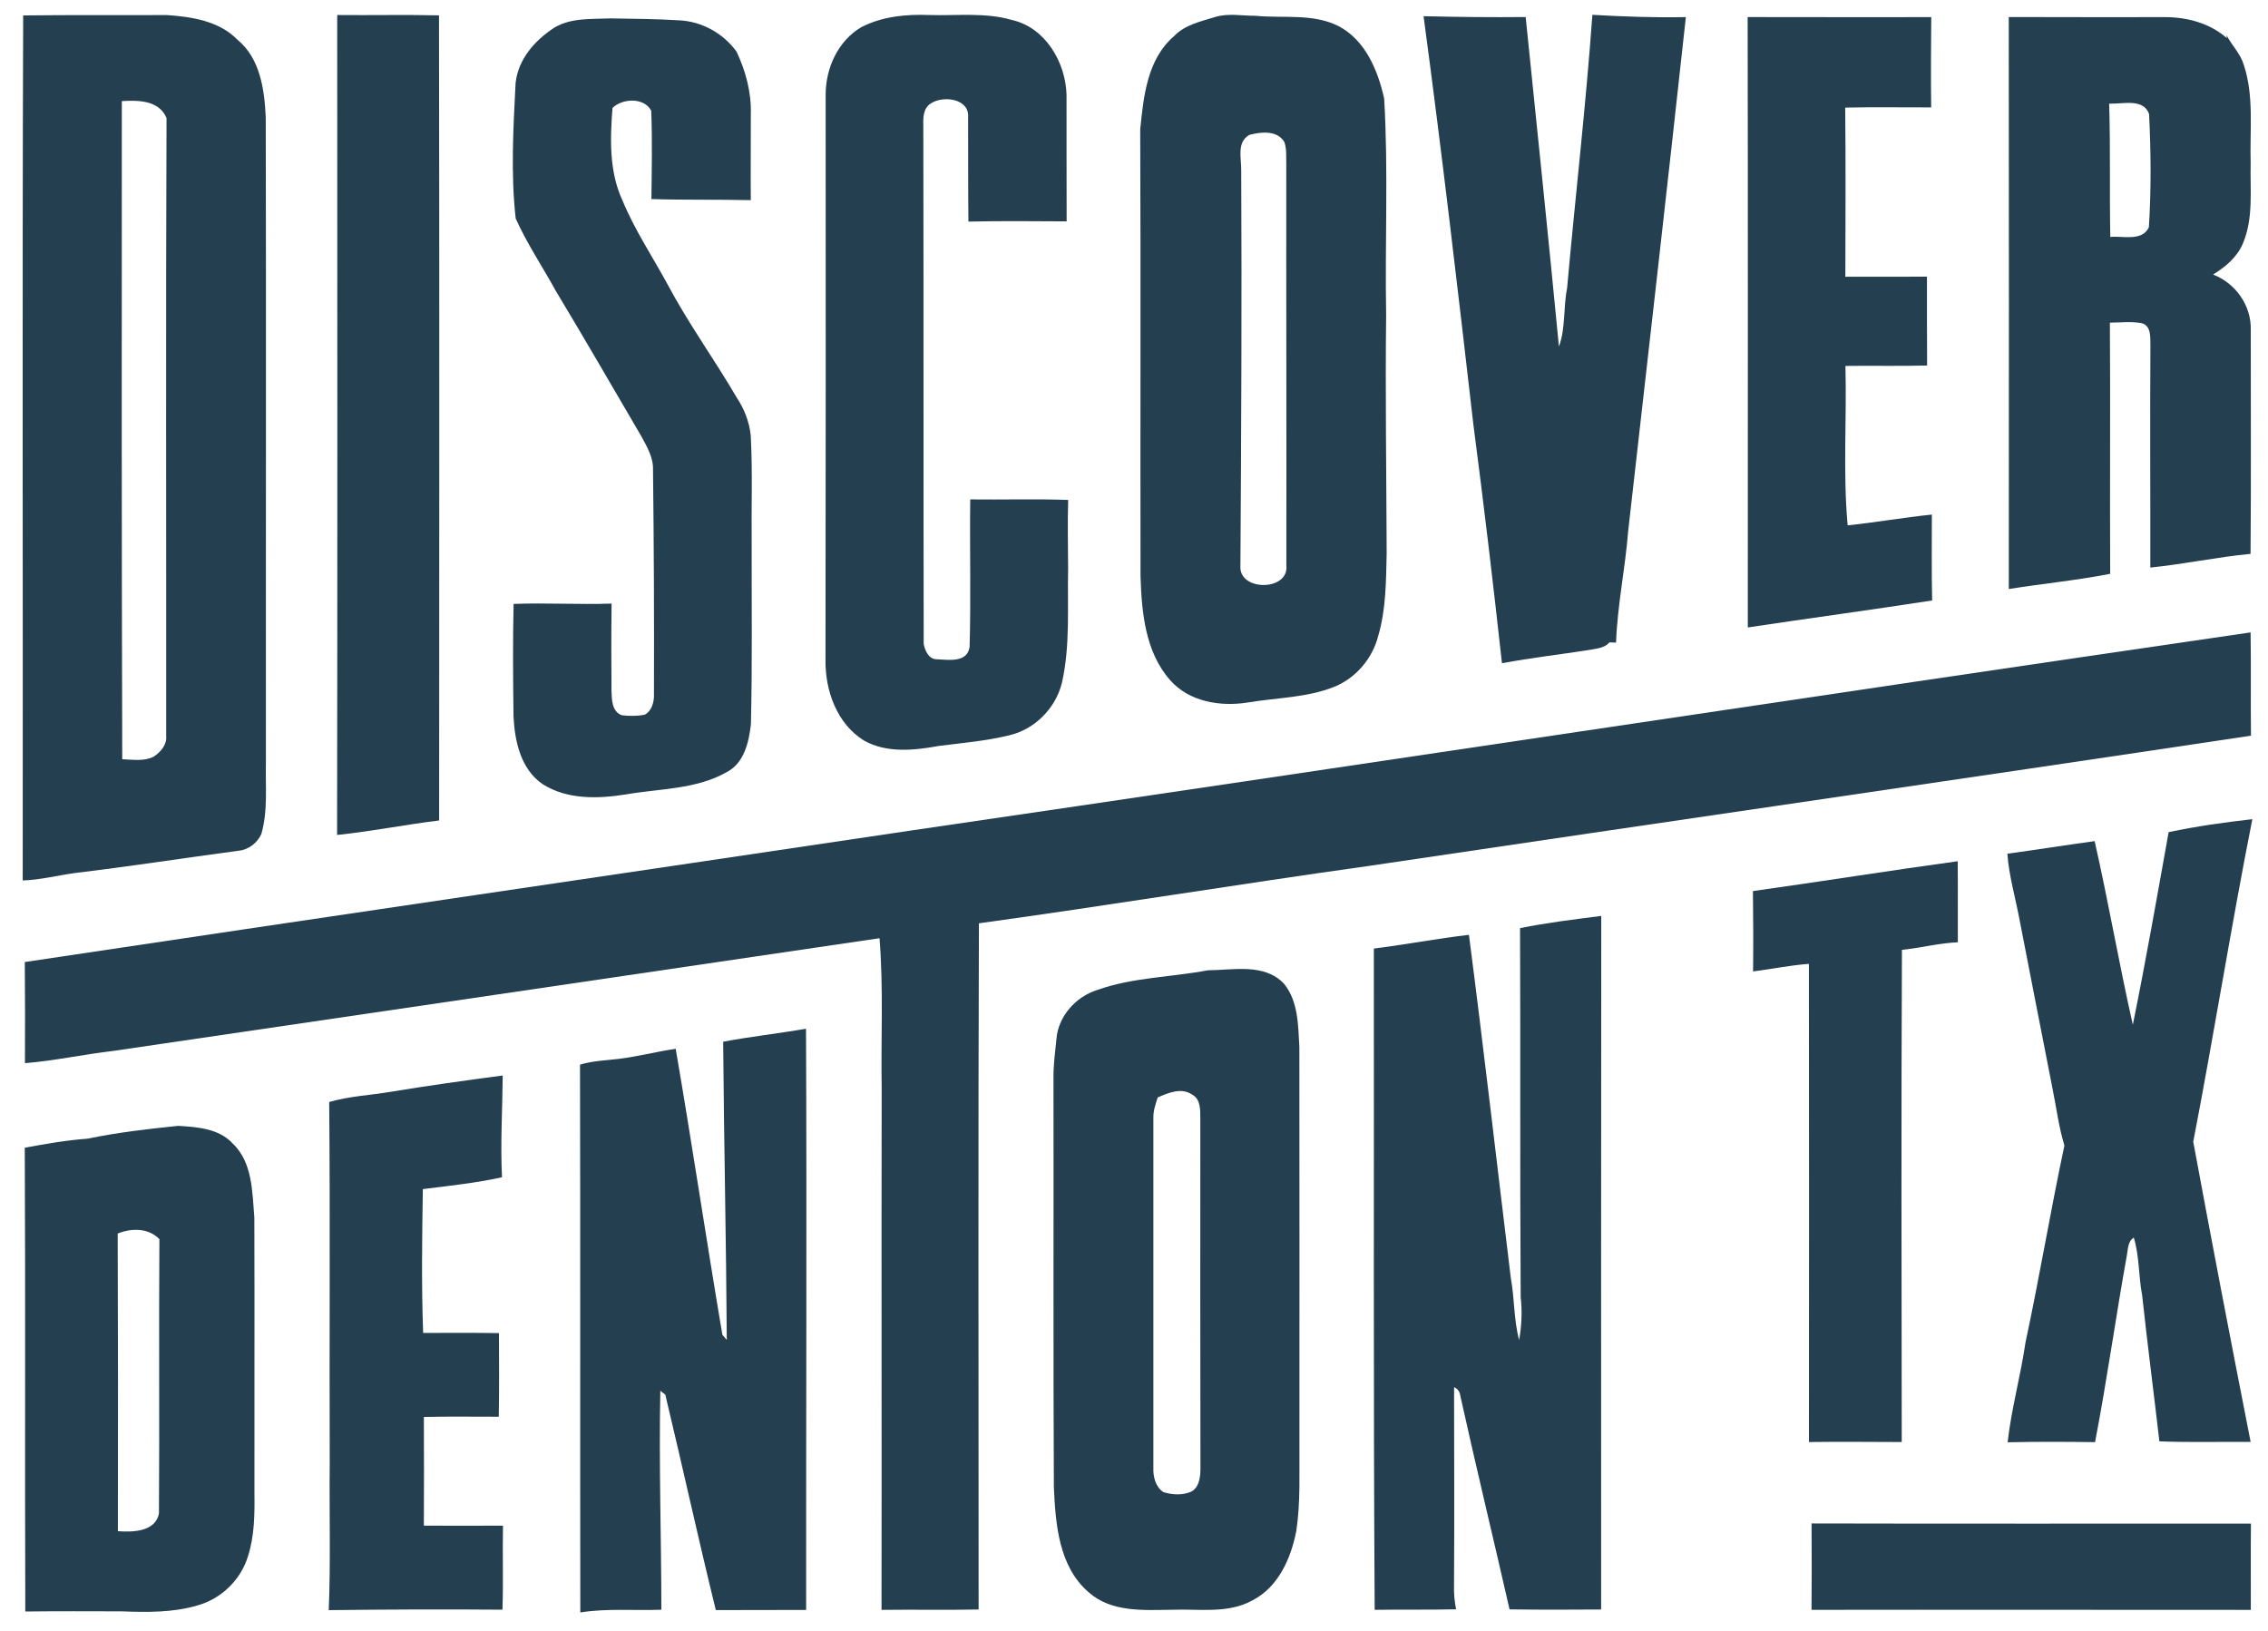
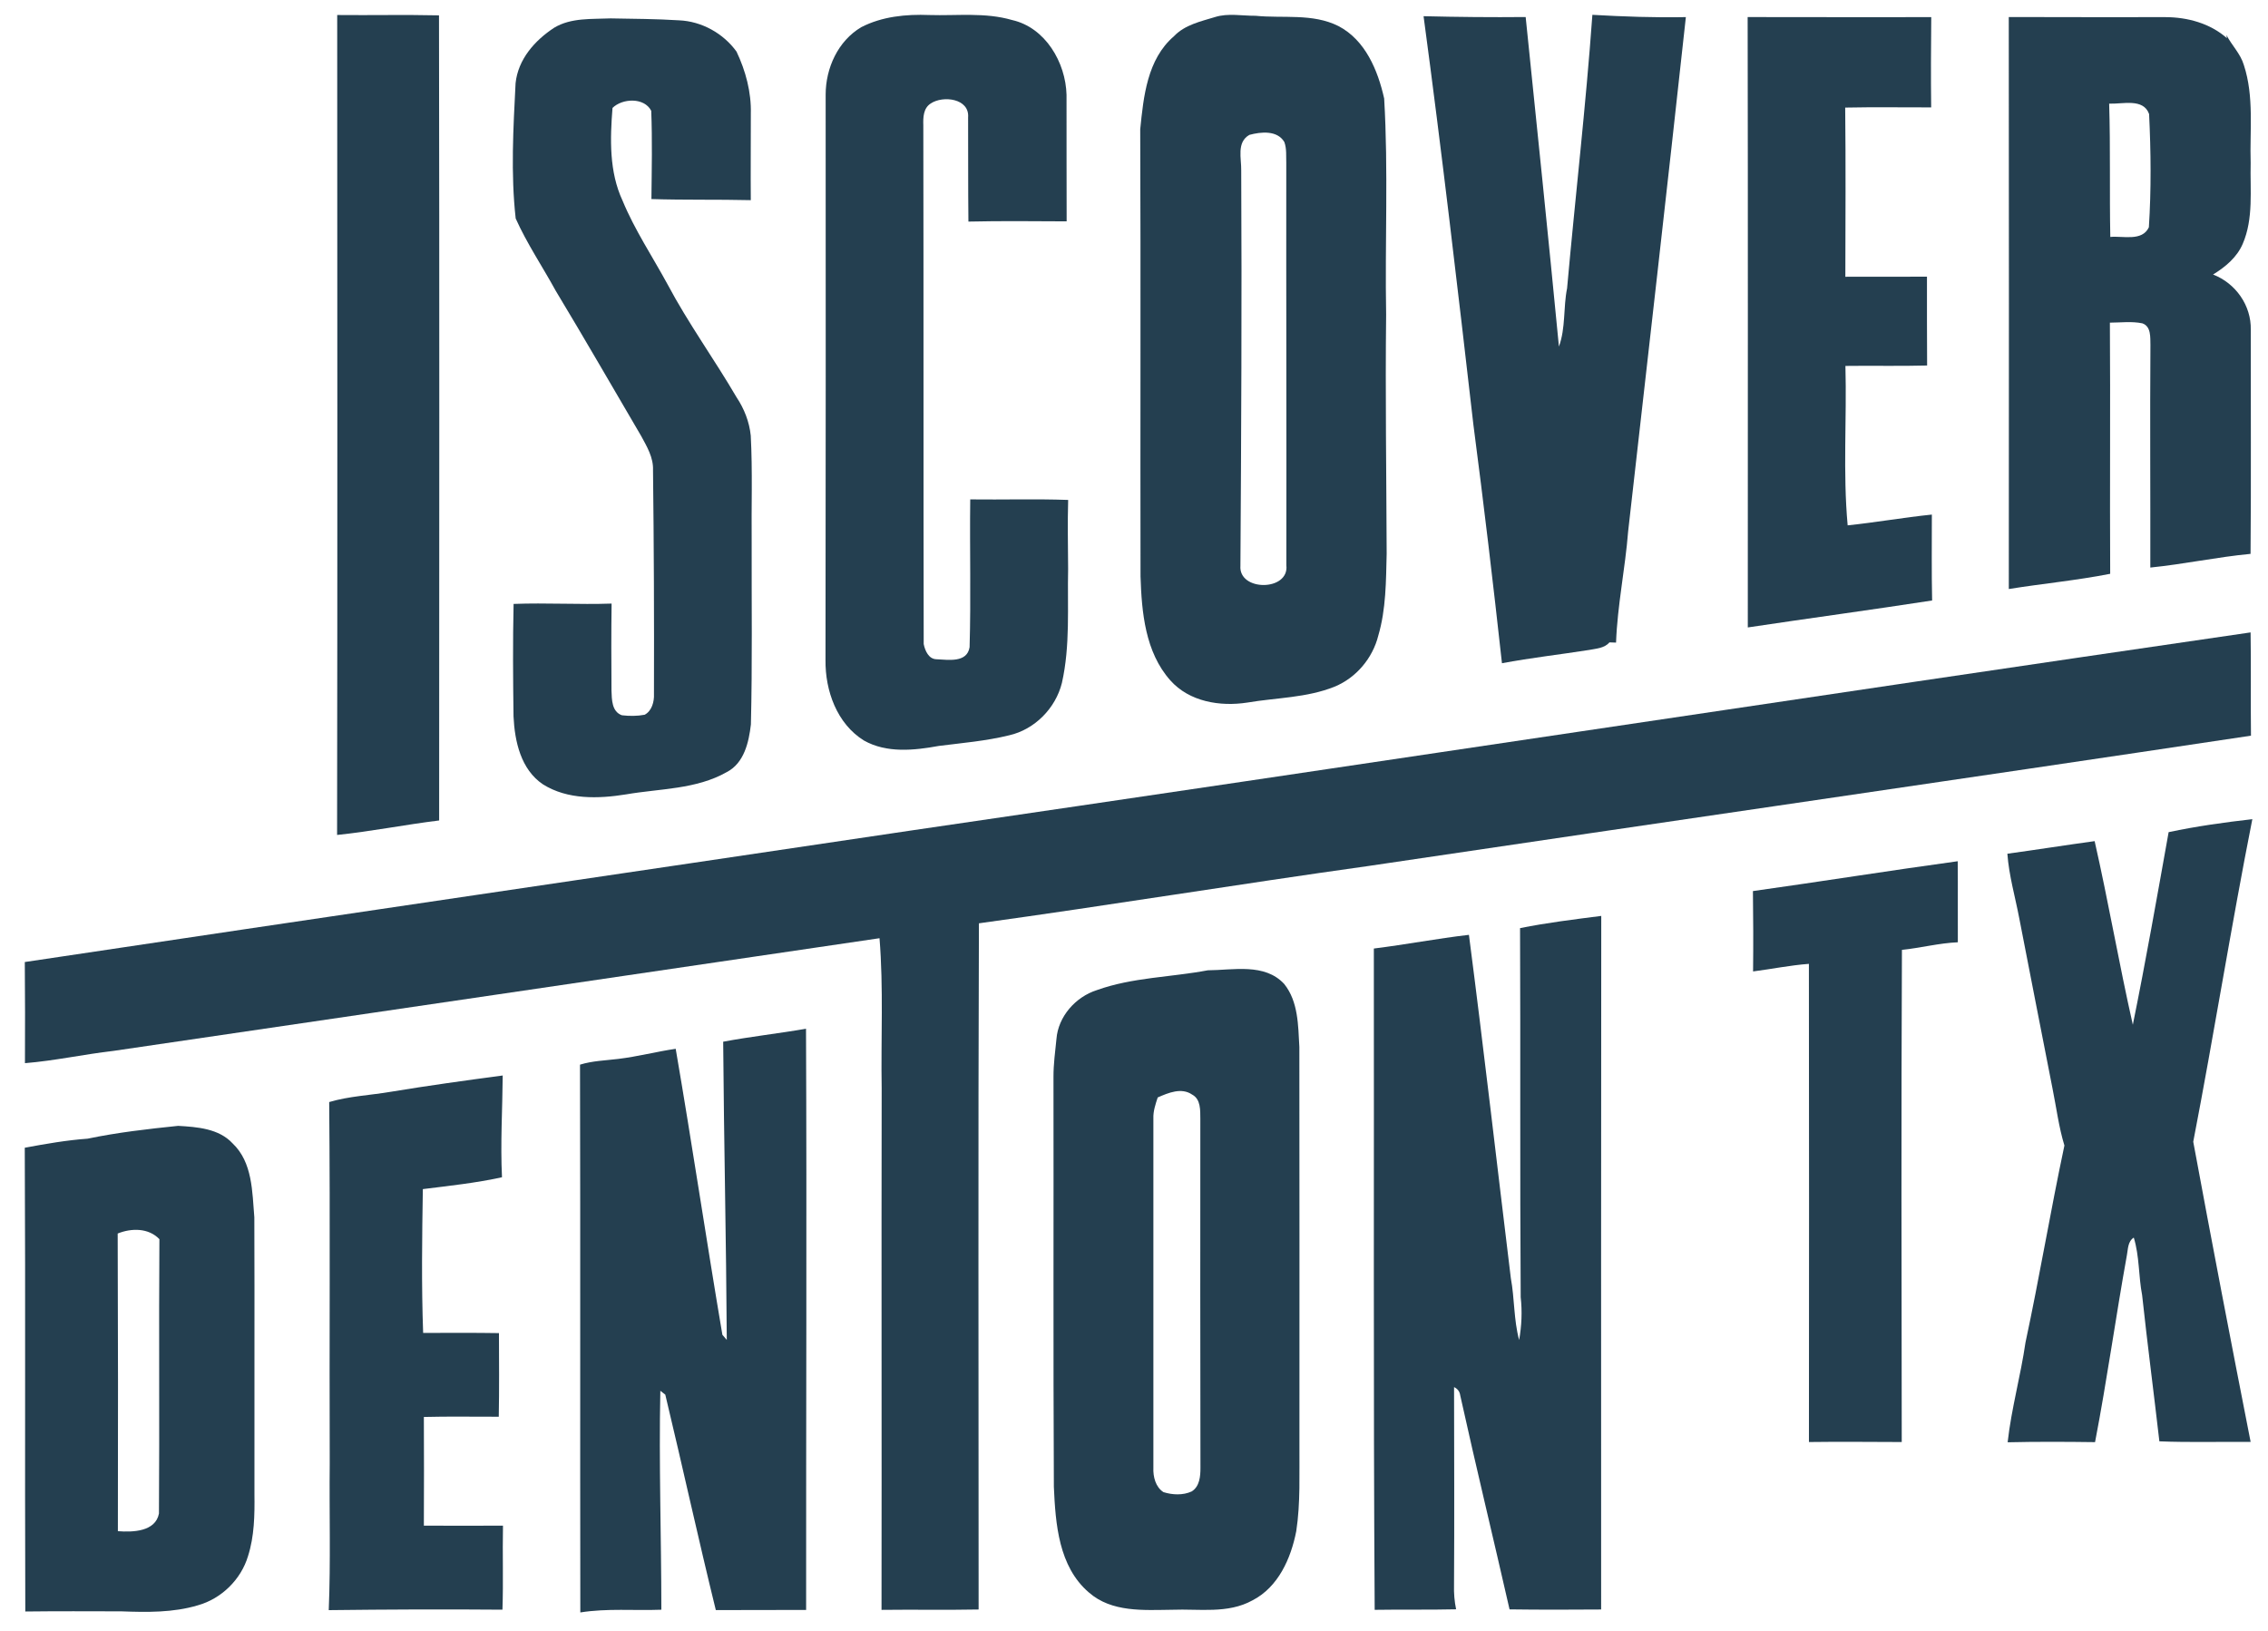
<svg xmlns="http://www.w3.org/2000/svg" width="598pt" height="430pt" viewBox="0 0 598 430" version="1.1">
  <g id="#fefefeff">
</g>
  <g id="#243f50ff">
-     <path fill="#243f50" opacity="1.00" d=" M 6.11 4.07 C 18.72 3.91 31.35 4.04 43.97 3.97 C 50.53 4.41 57.79 5.53 62.60 10.47 C 68.61 15.39 69.74 23.67 70.07 30.95 C 70.20 87.65 70.07 144.35 70.11 201.05 C 69.95 207.34 70.68 213.77 68.91 219.91 C 67.86 222.28 65.51 224.09 62.90 224.33 C 48.55 226.24 34.25 228.48 19.88 230.19 C 15.25 230.82 10.69 232.02 5.99 232.17 C 6.07 156.14 5.84 80.10 6.11 4.07 M 32.12 26.66 C 32.09 84.50 32.06 142.36 32.23 200.21 C 34.98 200.28 37.96 200.84 40.52 199.52 C 42.33 198.33 44.05 196.38 43.82 194.07 C 43.86 139.75 43.70 85.43 43.91 31.11 C 41.89 26.40 36.47 26.41 32.12 26.66 Z" />
    <path fill="#243f50" opacity="1.00" d=" M 88.91 3.96 C 97.86 4.05 106.81 3.85 115.75 4.05 C 115.88 74.82 115.81 145.58 115.79 216.35 C 106.80 217.45 97.90 219.24 88.88 220.17 C 88.99 148.10 88.94 76.03 88.91 3.96 Z" />
    <path fill="#243f50" opacity="1.00" d=" M 227.10 7.16 C 232.60 4.33 238.92 3.72 245.02 3.96 C 252.30 4.19 259.75 3.21 266.85 5.28 C 275.62 7.25 280.99 16.45 281.21 25.01 C 281.25 36.13 281.18 47.25 281.24 58.37 C 272.60 58.34 263.97 58.23 255.34 58.43 C 255.24 49.27 255.30 40.12 255.26 30.97 C 255.67 25.94 248.62 25.12 245.40 27.29 C 243.45 28.53 243.38 30.97 243.45 33.02 C 243.54 78.62 243.46 124.23 243.55 169.83 C 243.90 171.55 244.84 173.80 246.92 173.84 C 249.98 173.97 254.98 174.86 255.65 170.66 C 256.03 157.69 255.66 144.68 255.82 131.69 C 264.42 131.80 273.04 131.52 281.64 131.83 C 281.46 137.88 281.60 143.93 281.63 149.98 C 281.41 160.03 282.22 170.21 279.99 180.09 C 278.33 186.77 272.80 192.38 266.06 193.90 C 259.99 195.39 253.75 195.91 247.57 196.69 C 241.04 197.88 233.77 198.66 227.76 195.25 C 220.65 190.81 217.56 182.12 217.66 174.05 C 217.71 124.35 217.75 74.64 217.70 24.93 C 217.71 17.95 220.95 10.79 227.10 7.16 Z" />
    <path fill="#243f50" opacity="1.00" d=" M 320.35 4.50 C 323.79 3.41 327.50 4.19 331.05 4.16 C 338.35 4.89 346.09 3.46 352.90 6.87 C 360.01 10.58 363.30 18.55 364.96 25.97 C 366.08 44.95 365.14 63.98 365.48 82.99 C 365.24 104.00 365.55 125.00 365.62 146.01 C 365.44 153.24 365.47 160.61 363.41 167.61 C 361.93 173.55 357.58 178.74 351.89 181.07 C 344.57 184.02 336.56 183.96 328.88 185.26 C 321.71 186.37 313.58 185.06 308.56 179.39 C 301.96 171.95 301.02 161.48 300.72 151.98 C 300.64 112.69 300.80 73.39 300.64 34.10 C 301.51 25.46 302.49 15.61 309.53 9.56 C 312.40 6.54 316.53 5.67 320.35 4.50 M 329.42 35.57 C 325.98 37.52 327.35 41.80 327.27 45.00 C 327.45 79.72 327.28 114.45 327.06 149.17 C 326.52 156.00 339.99 155.96 339.17 149.04 C 339.23 113.70 339.11 78.36 339.15 43.02 C 339.08 41.17 339.29 39.23 338.64 37.45 C 336.77 34.29 332.44 34.75 329.42 35.57 Z" />
    <path fill="#243f50" opacity="1.00" d=" M 419.86 3.91 C 428.07 4.37 436.28 4.68 444.51 4.51 C 439.58 49.73 434.41 94.92 429.29 140.11 C 428.52 149.92 426.46 159.60 426.10 169.45 C 425.67 169.43 424.80 169.41 424.37 169.39 C 423.03 170.94 420.91 171.01 419.05 171.38 C 411.38 172.59 403.65 173.45 396.02 174.89 C 393.71 153.87 391.22 132.88 388.48 111.93 C 384.35 76.02 380.17 40.11 375.35 4.27 C 384.32 4.49 393.29 4.58 402.27 4.49 C 405.24 33.45 408.25 62.40 411.04 91.38 C 412.85 86.47 412.16 81.10 413.19 76.03 C 415.34 51.99 418.14 27.99 419.86 3.91 Z" />
    <path fill="#243f50" opacity="1.00" d=" M 146.12 7.31 C 150.60 4.62 156.00 5.08 161.01 4.85 C 167.02 4.96 173.04 4.98 179.04 5.36 C 185.00 5.61 190.72 8.79 194.20 13.61 C 196.61 18.69 198.12 24.33 197.97 29.98 C 197.98 37.58 197.90 45.18 197.96 52.78 C 189.23 52.57 180.49 52.77 171.76 52.49 C 171.84 44.74 172.01 36.96 171.71 29.22 C 169.86 25.61 164.07 25.92 161.50 28.46 C 160.85 36.61 160.60 45.30 164.14 52.89 C 167.34 60.63 172.02 67.63 176.01 74.97 C 181.47 85.26 188.33 94.70 194.20 104.75 C 196.22 107.77 197.58 111.24 197.95 114.87 C 198.45 124.25 198.09 133.65 198.19 143.05 C 198.15 159.04 198.38 175.03 197.99 191.02 C 197.45 195.70 196.21 201.23 191.63 203.59 C 183.57 208.18 173.98 207.93 165.08 209.47 C 157.79 210.65 149.63 210.90 143.15 206.82 C 137.33 202.90 135.71 195.50 135.40 188.92 C 135.27 179.03 135.19 169.14 135.42 159.25 C 144.03 158.92 152.65 159.46 161.26 159.16 C 161.15 166.80 161.18 174.44 161.23 182.09 C 161.32 184.44 161.28 187.65 163.98 188.61 C 165.97 188.84 168.01 188.85 169.98 188.47 C 171.87 187.47 172.52 185.04 172.43 183.03 C 172.49 163.34 172.41 143.65 172.18 123.96 C 172.31 120.66 170.57 117.75 169.05 114.96 C 161.55 102.17 154.16 89.33 146.50 76.63 C 143.02 70.27 138.94 64.24 135.97 57.61 C 134.65 45.76 135.34 33.81 135.94 21.94 C 136.61 15.61 141.00 10.67 146.12 7.31 Z" />
    <path fill="#243f50" opacity="1.00" d=" M 460.80 4.50 C 476.94 4.55 493.07 4.51 509.21 4.52 C 509.14 12.45 509.09 20.39 509.19 28.32 C 501.63 28.34 494.07 28.21 486.52 28.37 C 486.68 43.24 486.59 58.11 486.56 72.98 C 493.73 72.95 500.90 72.99 508.08 72.96 C 508.08 80.76 508.07 88.57 508.12 96.38 C 500.94 96.58 493.76 96.39 486.58 96.49 C 486.96 110.50 485.89 124.58 487.17 138.53 C 494.59 137.76 501.94 136.45 509.37 135.69 C 509.37 143.24 509.28 150.79 509.44 158.34 C 493.26 160.84 477.03 163.02 460.84 165.45 C 460.83 111.80 460.90 58.15 460.80 4.50 Z" />
    <path fill="#243f50" opacity="1.00" d=" M 529.65 4.49 C 543.43 4.54 557.21 4.52 571.00 4.52 C 576.79 4.54 582.76 6.16 587.17 10.07 L 587.04 9.24 C 588.44 11.95 590.75 14.16 591.63 17.14 C 594.38 25.48 593.16 34.39 593.43 43.01 C 593.25 50.10 594.23 57.59 591.34 64.29 C 589.82 67.87 586.74 70.41 583.51 72.39 C 589.46 74.68 593.61 80.54 593.46 86.97 C 593.43 106.66 593.57 126.36 593.40 146.05 C 584.54 146.89 575.82 148.77 566.97 149.66 C 567.01 130.10 566.86 110.55 567.00 90.99 C 566.94 88.99 567.23 86.08 564.87 85.26 C 562.05 84.68 559.15 85.07 556.31 85.08 C 556.46 107.16 556.27 129.23 556.39 151.31 C 547.54 153.05 538.55 153.89 529.66 155.32 C 529.72 105.04 529.68 54.77 529.65 4.49 M 556.12 27.33 C 556.48 39.04 556.19 50.76 556.42 62.48 C 559.76 62.15 564.81 63.74 566.59 59.93 C 567.23 50.00 567.13 39.99 566.65 30.07 C 565.13 25.80 559.59 27.50 556.12 27.33 Z" />
    <path fill="#243f50" opacity="1.00" d=" M 240.01 219.03 C 357.85 201.82 475.57 183.92 593.41 166.76 C 593.56 175.83 593.40 184.91 593.51 193.99 C 515.99 205.63 438.40 216.82 360.85 228.35 C 326.57 233.14 292.40 238.74 258.11 243.47 C 257.88 303.78 258.04 364.10 258.03 424.41 C 249.50 424.58 240.96 424.40 232.43 424.51 C 232.50 378.66 232.38 332.82 232.47 286.97 C 232.25 273.78 232.97 260.56 231.90 247.40 C 164.60 257.35 97.30 267.19 30.00 277.10 C 22.17 278.00 14.44 279.71 6.58 280.35 C 6.61 271.46 6.63 262.57 6.54 253.68 C 84.33 242.02 162.21 230.62 240.01 219.03 Z" />
    <path fill="#243f50" opacity="1.00" d=" M 571.80 219.43 C 579.07 217.89 586.47 216.85 593.87 216.01 C 588.27 244.29 583.76 272.76 578.29 301.07 C 583.17 327.48 588.24 353.86 593.42 380.22 C 585.40 380.15 577.37 380.39 569.36 380.07 C 567.88 367.21 566.20 354.38 564.81 341.51 C 563.84 336.48 564.13 331.27 562.61 326.34 C 561.01 327.38 561.11 329.34 560.79 331.00 C 557.83 347.40 555.55 363.92 552.40 380.28 C 544.71 380.18 537.03 380.14 529.35 380.32 C 530.34 371.45 532.78 362.82 534.06 353.99 C 537.76 336.73 540.65 319.31 544.32 302.06 C 542.83 297.16 542.20 292.07 541.19 287.07 C 538.23 272.10 535.35 257.13 532.42 242.16 C 531.34 236.48 529.70 230.89 529.28 225.12 C 536.96 224.07 544.61 222.85 552.29 221.80 C 555.94 237.88 558.72 254.14 562.36 270.22 C 565.79 253.34 568.77 236.37 571.80 219.43 Z" />
    <path fill="#243f50" opacity="1.00" d=" M 462.19 234.97 C 480.20 232.45 498.16 229.57 516.19 227.10 C 516.26 234.22 516.18 241.35 516.22 248.47 C 511.25 248.68 506.41 249.97 501.48 250.47 C 501.28 293.73 501.37 336.99 501.43 380.25 C 493.27 380.23 485.12 380.14 476.96 380.25 C 476.99 338.22 477.01 296.19 476.95 254.16 C 472.00 254.53 467.14 255.53 462.23 256.16 C 462.31 249.10 462.28 242.03 462.19 234.97 Z" />
    <path fill="#243f50" opacity="1.00" d=" M 400.79 244.74 C 407.86 243.31 415.04 242.44 422.20 241.52 C 422.18 302.48 422.12 363.44 422.17 424.41 C 414.12 424.47 406.07 424.49 398.02 424.38 C 393.74 405.56 389.18 386.81 385.02 367.97 C 384.88 366.94 384.34 366.21 383.39 365.77 C 383.41 383.18 383.49 400.59 383.38 417.99 C 383.32 420.13 383.49 422.27 383.93 424.36 C 376.77 424.53 369.61 424.38 362.46 424.50 C 362.09 366.37 362.31 308.24 362.24 250.12 C 370.62 249.08 378.92 247.48 387.31 246.51 C 391.22 276.66 394.68 306.86 398.36 337.04 C 399.36 342.44 399.11 348.03 400.55 353.35 C 401.21 349.62 401.38 345.83 400.96 342.06 C 400.74 309.62 400.93 277.18 400.79 244.74 Z" />
    <path fill="#243f50" opacity="1.00" d=" M 318.46 255.86 C 325.17 255.82 333.44 253.90 338.59 259.45 C 342.33 264.09 342.28 270.40 342.60 276.07 C 342.66 311.05 342.61 346.04 342.62 381.03 C 342.56 388.61 342.93 396.25 341.78 403.77 C 340.38 410.94 337.04 418.52 330.22 422.01 C 323.74 425.60 316.15 424.20 309.09 424.48 C 301.61 424.56 293.13 425.23 287.09 419.91 C 279.12 413.08 278.30 401.82 277.87 392.06 C 277.69 356.03 277.83 319.98 277.77 283.95 C 277.76 280.61 278.22 277.29 278.55 273.98 C 279.01 268.03 283.61 262.87 289.19 261.09 C 298.59 257.71 308.73 257.70 318.46 255.86 M 305.25 289.39 C 304.67 291.18 304.04 293.00 304.11 294.91 C 304.13 325.62 304.13 356.34 304.11 387.05 C 304.01 389.40 304.68 392.11 306.76 393.46 C 309.13 394.21 311.91 394.34 314.21 393.28 C 316.31 391.98 316.53 389.27 316.52 387.05 C 316.47 356.37 316.46 325.70 316.49 295.02 C 316.46 292.81 316.64 289.87 314.34 288.64 C 311.52 286.69 308.04 288.17 305.25 289.39 Z" />
    <path fill="#243f50" opacity="1.00" d=" M 190.68 274.69 C 197.91 273.33 205.26 272.53 212.52 271.27 C 212.74 322.35 212.52 373.44 212.55 424.53 C 204.61 424.56 196.68 424.53 188.74 424.57 C 184.10 405.68 179.95 386.67 175.42 367.76 C 175.09 367.51 174.43 366.99 174.11 366.74 C 173.71 385.98 174.37 405.22 174.38 424.47 C 167.26 424.74 160.08 424.06 153.01 425.19 C 152.93 377.04 153.05 328.89 152.93 280.74 C 156.20 279.73 159.63 279.64 163.00 279.23 C 168.10 278.62 173.08 277.30 178.16 276.56 C 182.47 301.66 186.22 326.87 190.47 351.97 C 190.76 352.31 191.34 352.99 191.63 353.33 C 191.48 327.12 190.87 300.90 190.68 274.69 Z" />
    <path fill="#243f50" opacity="1.00" d=" M 103.06 287.89 C 112.86 286.27 122.70 284.91 132.55 283.60 C 132.48 292.54 131.92 301.48 132.36 310.43 C 125.49 311.95 118.46 312.68 111.49 313.56 C 111.29 326.20 111.11 338.86 111.57 351.48 C 118.23 351.48 124.90 351.42 131.56 351.53 C 131.58 358.88 131.65 366.23 131.51 373.58 C 124.93 373.60 118.34 373.47 111.76 373.64 C 111.81 383.19 111.80 392.74 111.76 402.30 C 118.71 402.34 125.67 402.32 132.62 402.30 C 132.47 409.69 132.74 417.08 132.48 424.46 C 117.21 424.33 101.94 424.40 86.68 424.58 C 87.21 411.71 86.80 398.83 86.94 385.95 C 86.82 354.17 87.08 322.38 86.80 290.60 C 92.09 289.03 97.65 288.82 103.06 287.89 Z" />
    <path fill="#243f50" opacity="1.00" d=" M 23.10 300.26 C 30.98 298.62 38.97 297.70 46.96 296.88 C 51.97 297.17 57.69 297.57 61.33 301.50 C 66.61 306.51 66.50 314.29 67.06 321.00 C 67.15 345.34 67.05 369.68 67.09 394.02 C 67.16 399.49 67.07 405.10 65.39 410.35 C 63.54 416.51 58.39 421.56 52.19 423.30 C 45.67 425.26 38.74 425.15 32.00 424.90 C 23.56 424.88 15.11 424.84 6.67 424.94 C 6.52 384.18 6.74 343.41 6.53 302.65 C 12.02 301.63 17.53 300.66 23.10 300.26 M 31.03 325.27 C 31.13 351.44 31.14 377.60 31.08 403.76 C 34.98 404.06 41.01 403.91 41.91 399.10 C 42.08 374.99 41.86 350.88 42.03 326.76 C 39.17 323.76 34.64 323.81 31.03 325.27 Z" />
-     <path fill="#243f50" opacity="1.00" d=" M 477.65 401.72 C 516.26 401.82 554.88 401.74 593.50 401.76 C 593.42 409.34 593.50 416.93 593.47 424.51 C 554.86 424.52 516.25 424.44 477.64 424.50 C 477.72 416.91 477.70 409.31 477.65 401.72 Z" />
  </g>
</svg>